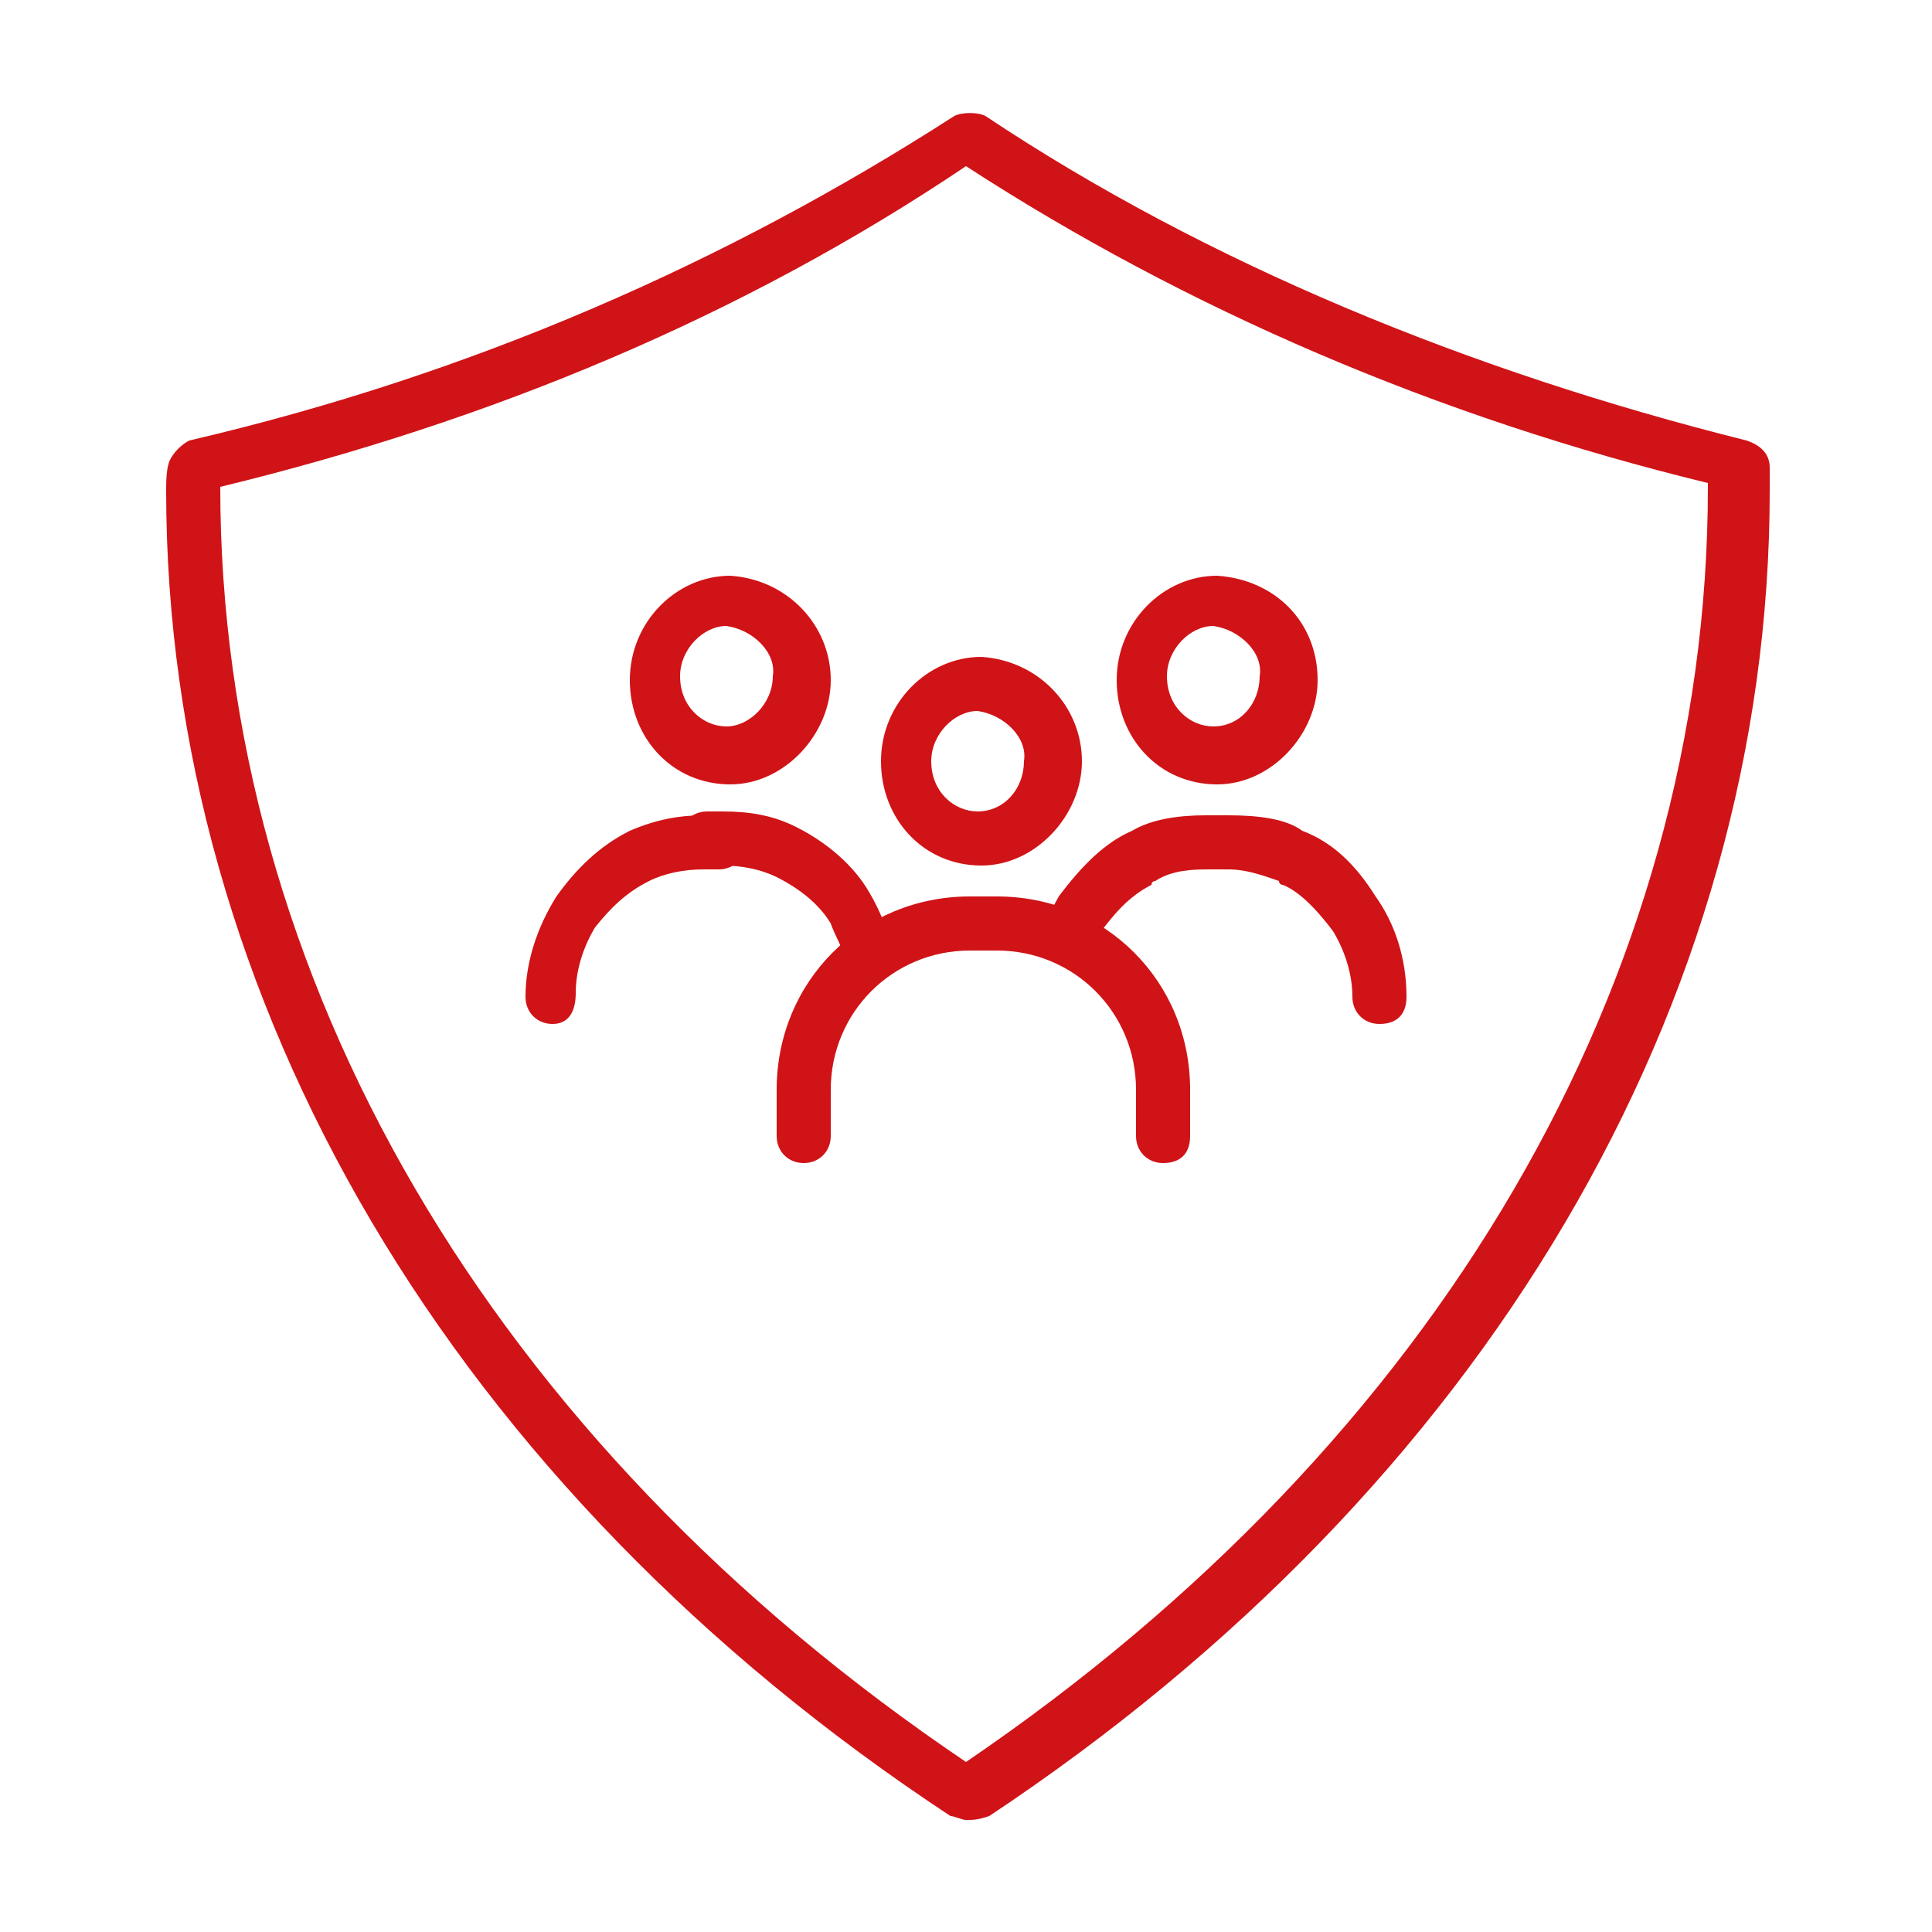
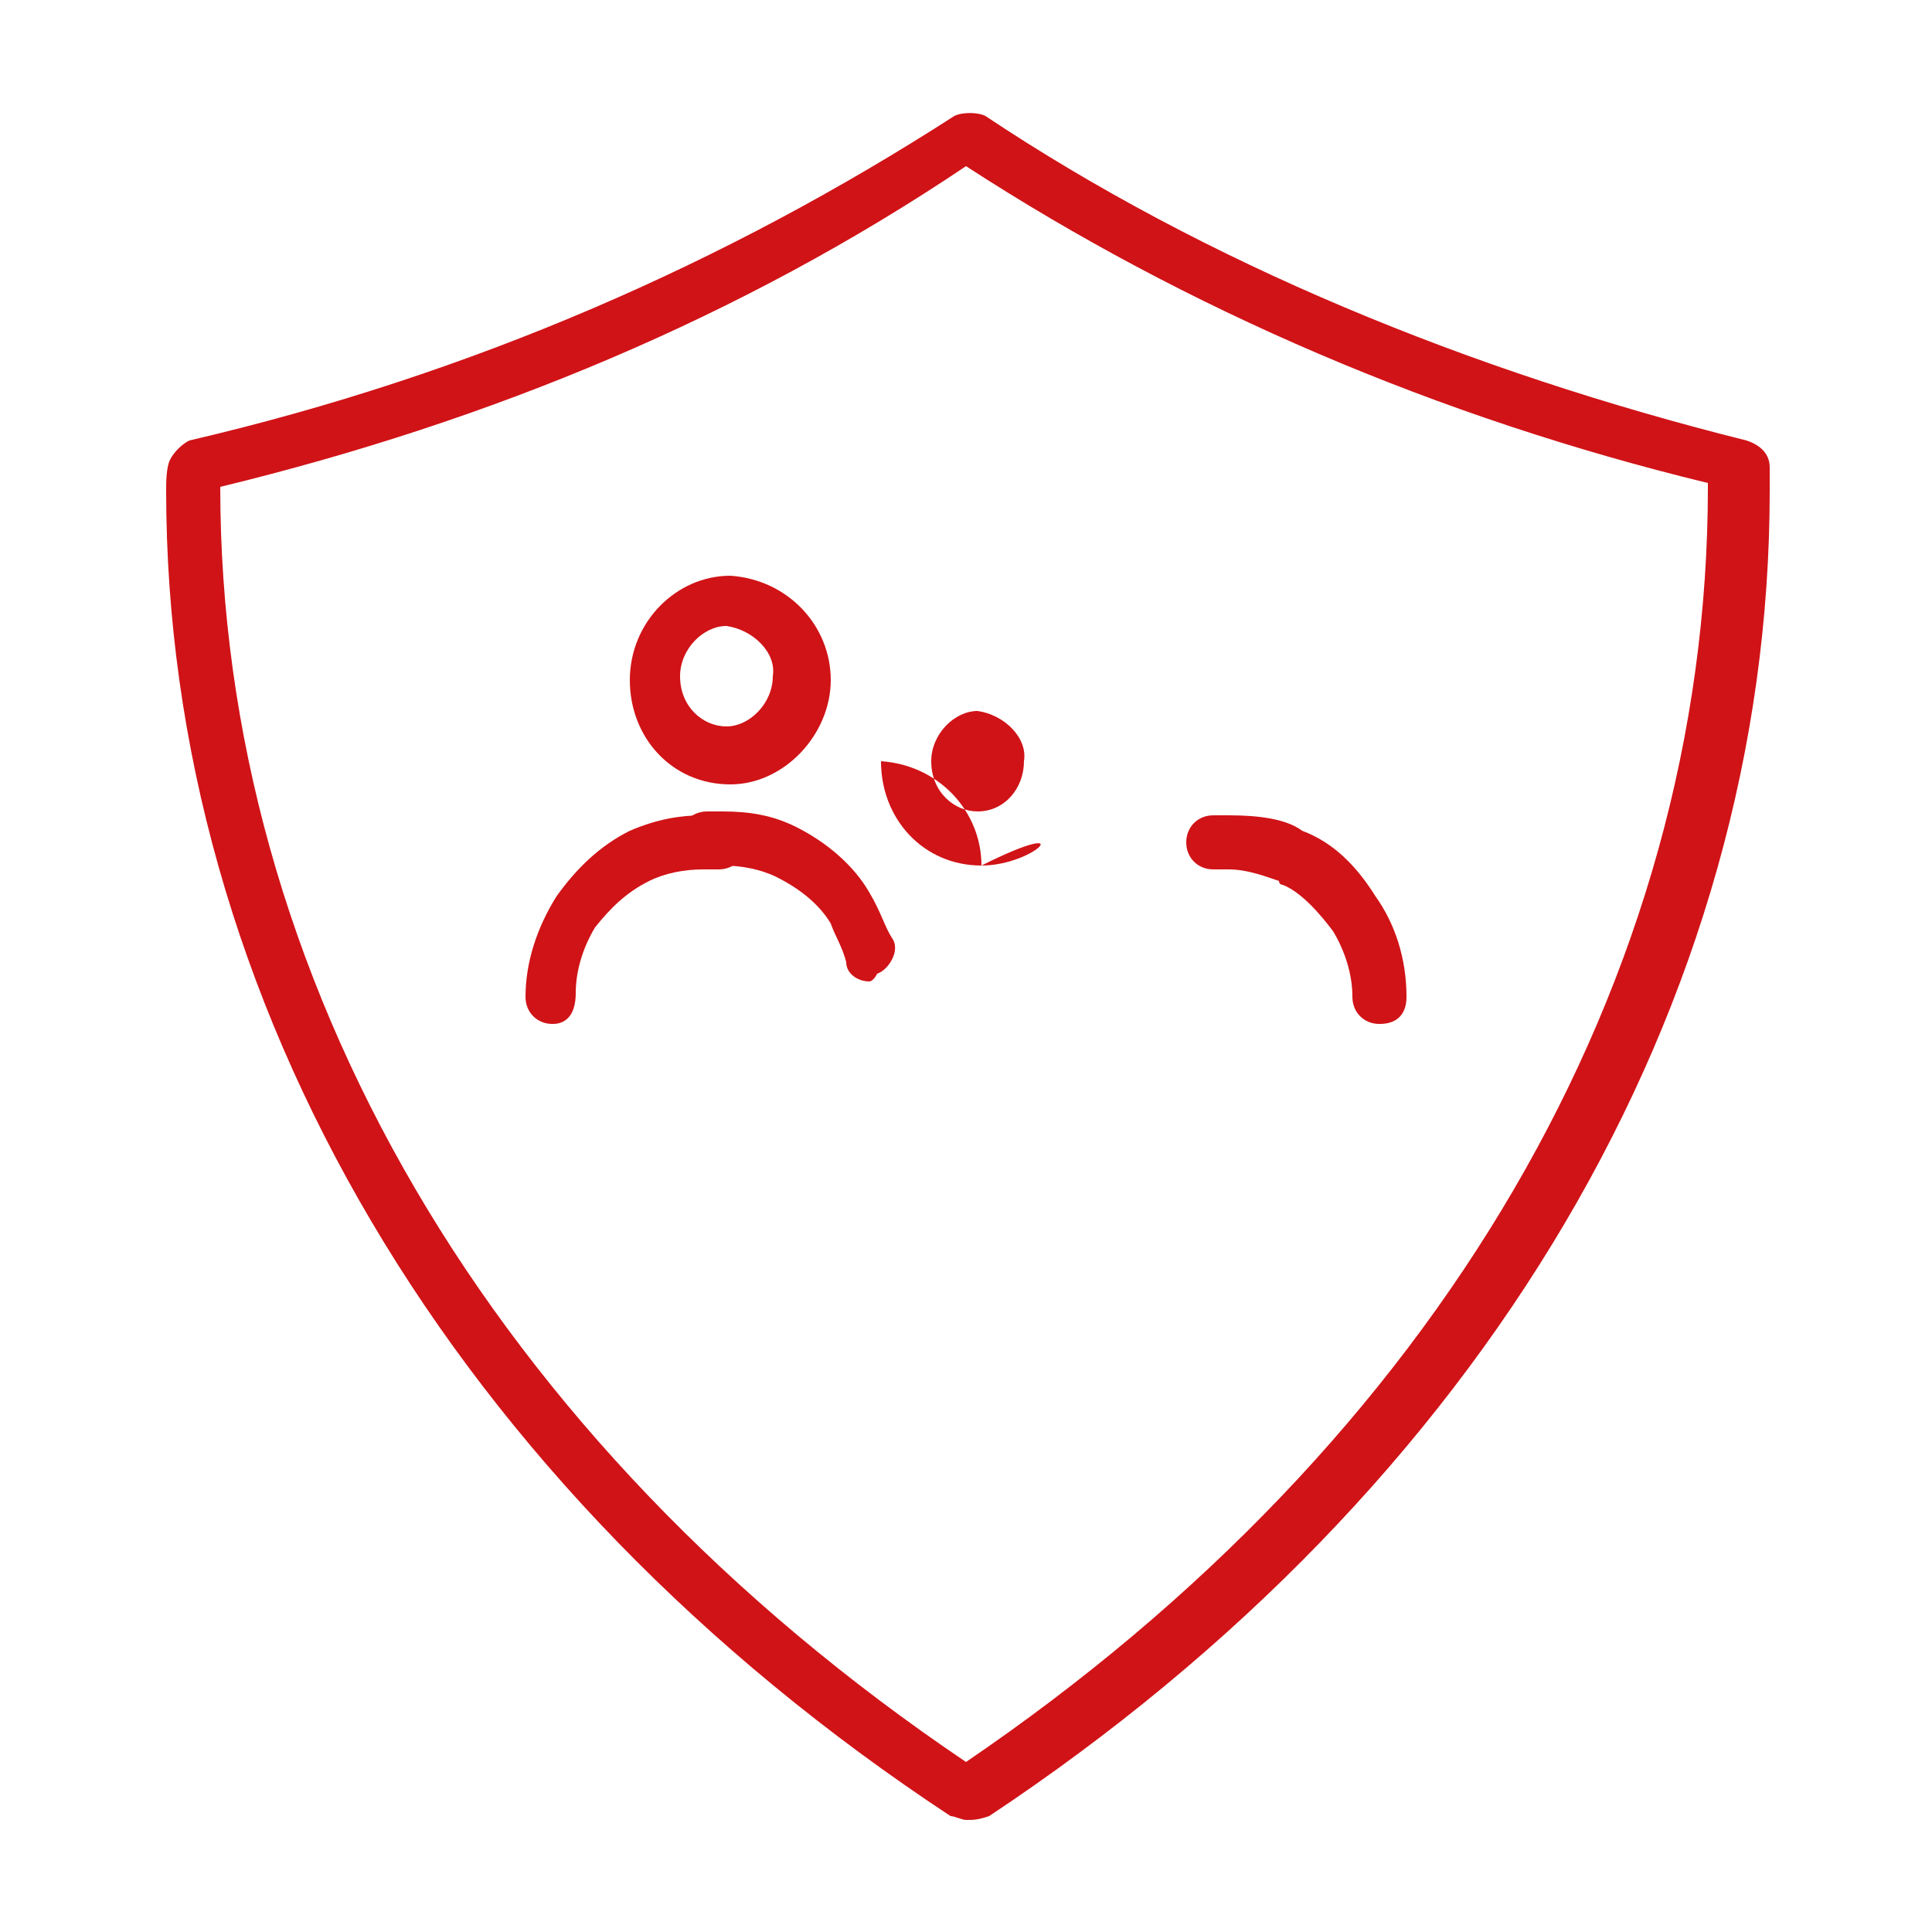
<svg xmlns="http://www.w3.org/2000/svg" version="1.1" id="Layer_1" x="0px" y="0px" viewBox="0 0 50 50" style="enable-background:new 0 0 50 50;" xml:space="preserve">
  <style type="text/css">
	.st0{display:none;fill:#D01317;}
	.st1{fill:#D01317;}
</style>
  <path class="st0" d="M46.4,17.5C43.4,9.6,35.7,4,26.7,4c-2.1,0-4.2,0.3-6.2,0.9c0,0,0,0,0,0c-5.7,1.8-10.5,5.9-13,11.4  c-0.2,0.4,0,0.8,0.4,1c0.4,0.2,0.8,0,1-0.4c0.3-0.6,0.5-1.1,0.8-1.6c0.9,0.5,1.9,0.8,3,0.8c0.8,0,1.5-0.1,2.3-0.5  c1.7-0.7,2.7-2,2.8-3.6c0.1-1.8,1-2.3,2-2.9c0.5-0.3,0.9-0.6,1.3-1c0.5-0.6,0.7-1.3,0.6-2c1.6-0.4,3.3-0.7,5-0.7c0.5,0,1,0,1.4,0.1  c-0.2,0.4-0.4,0.9-0.3,1.6c0,1-0.3,2.2-3.1,2.4c-1.6,0.2-2.3,1.2-2.4,2.1c-0.2,1.2,0.5,2.4,1.7,2.9c1.6,0.7,2.9,0.2,3.8-1.4  c0.3-0.6,1.3-1.2,1.9-1.2c0.2,0,0.3,0.1,0.4,0.3c0.3,1,1.3,1.5,2.1,1.9c1,0.5,1,0.6,0.9,0.8c-0.1,0.4-0.5,1-1.1,1.3  c-0.6,0.3-1.4,0.2-2.3-0.2c-1.5-0.6-3-1.1-4.2-0.6c-0.6,0.3-1.1,0.7-1.3,1.4c-0.2,0.5-1,1-1.7,1.4c-1.1,0.7-2.4,1.4-2.5,2.9  c-0.1,1.1,0,3.2,1.4,4.6c1,1,2.3,1.5,4,1.5c2.2,0,3.5-0.5,4.2-0.7c0.2-0.1,0.5-0.2,0.6-0.2c0,0,0.1,0,0.2,0.2c0.6,0.7,0.4,1-0.2,2.1  c-0.1,0.2-0.2,0.4-0.3,0.6c-1,1.8-0.8,3.4,2.7,5.3c2.5,1.4,2.5,1.5,2.7,1.9c0.1,0.2,0.1,0.4,0.3,0.7c0.3,0.7,0.9,1,1.6,1  c0.1,0,0.3,0,0.4-0.1c1.1-0.2,2.3-1.4,2.3-3.5c0-1.4,0.3-3.2,0.6-4.5c0.1-0.6,0.2-1.1,0.3-1.5c0.1-0.4,0.6-1.3,1.1-2.1  c1.1-1.8,2.4-4,2.1-6.1c-0.3-1.7-1.6-2.8-2.7-3.7c-0.4-0.4-1.2-1-1.2-1.3c0,0,0,0,0-0.1c0.2-0.3,0.4-0.4,0.6-0.4  c0.5,0,1.3,0.8,2,1.5c0.8,0.8,1.6,1.7,2.6,1.9c0.7,2,1.1,4.2,1.1,6.4c0,10.8-8.8,19.5-19.5,19.5c-2.7,0-5.3-0.6-7.7-1.6  c1.3-1.4,3.2-4.4,1-9c-1.9-3.9-5.1-5.8-8.1-7.4c-2-1.2-3.9-2.3-5-3.8c-0.1-0.2-0.4-0.3-0.6-0.3c-0.2,0-0.5,0.1-0.6,0.3  c-0.2,0.3-6,7.3-2.4,16.2c1.3,3.3,4,5.6,7.4,6.3c0.8,0.2,1.5,0.3,2.3,0.3c1.8,0,3.5-0.5,4.6-1.4c2.7,1.3,5.8,2,8.9,2  c11.6,0,21-9.4,21-21C47.8,22.4,47.3,19.9,46.4,17.5C46.4,17.5,46.4,17.5,46.4,17.5z M20,7.1c-0.2,0.3-0.6,0.5-1,0.7  c-1,0.6-2.5,1.5-2.7,4.1c-0.1,1-0.8,1.8-1.9,2.3c-1.3,0.5-2.7,0.4-3.9-0.2c2.4-3.5,5.8-6.1,9.7-7.5C20.3,6.9,20.1,7.1,20,7.1z   M11.2,43.6c-1.7-0.4-4.8-1.6-6.4-5.4c-2.6-6.4,0.3-11.9,1.6-13.8c1.3,1.4,3,2.4,4.8,3.4c2.8,1.6,5.8,3.3,7.4,6.8  c2,4.2-0.1,6.7-1.1,7.6c-4.9-2.6-8.6-7.3-9.9-12.9c-0.1-0.4-0.5-0.7-0.9-0.6c-0.4,0.1-0.7,0.5-0.6,0.9c1.3,5.8,5.1,10.7,10,13.5  C14.9,43.9,13.1,44.1,11.2,43.6z M43.7,15.6c-1-1-2-2.1-3.2-2c-0.6,0-1.2,0.4-1.7,1c-1,1.4,0.3,2.5,1.4,3.4c0.9,0.8,2,1.7,2.2,2.8  c0.2,1.5-0.9,3.5-1.9,5c-0.6,1.1-1.2,1.9-1.3,2.6c-0.1,0.4-0.2,0.9-0.2,1.5c-0.3,1.4-0.6,3.3-0.6,4.8c0,1.3-0.7,1.9-1.1,2  c-0.2,0-0.3,0-0.3-0.2c-0.1-0.2-0.2-0.4-0.2-0.5c-0.3-1-0.6-1.2-3.3-2.7c-3-1.6-2.6-2.4-2.1-3.3c0.1-0.2,0.2-0.4,0.3-0.5  c0.6-1,1.3-2.3,0.1-3.8c-0.9-1-1.7-0.7-2.5-0.5c-0.7,0.3-1.7,0.6-3.7,0.6c-1.3,0-2.3-0.4-2.9-1c-1-1-1.1-2.6-1-3.5  c0-0.6,0.7-1.1,1.8-1.7c0.9-0.6,1.9-1.1,2.3-2.1c0.2-0.4,0.4-0.5,0.5-0.6c0.7-0.3,2.1,0.2,3.1,0.6c1.6,0.7,2.8,0.5,3.5,0.1  c0.9-0.4,1.5-1.1,1.9-2.1c0.5-1.5-0.8-2.2-1.7-2.7c-0.6-0.3-1.2-0.6-1.3-1.1c-0.3-0.8-0.9-1.3-1.7-1.3c-1.2-0.1-2.7,0.8-3.3,1.9  c-0.6,1-1.1,1.1-1.8,0.7c-0.6-0.2-0.8-0.8-0.8-1.3c0.1-0.5,0.5-0.8,1.1-0.8c3.7-0.4,4.5-2.4,4.5-4c0-0.6,0.2-1.1,0.6-1.4  c6.1,1,11.2,4.9,14,10.2C43.9,15.8,43.8,15.7,43.7,15.6z" />
  <g>
    <g>
      <g>
        <g>
-           <path class="st1" d="M27.6,24.9c-0.1,0-0.1,0-0.2-0.1C27,24.7,26.8,24.4,27,24c0.1-0.3,0.3-0.6,0.4-0.8c0.6-0.8,1.2-1.4,1.9-1.7      c0.5-0.3,1.2-0.4,1.9-0.4h0.4c0.4,0,0.7,0.3,0.7,0.7s-0.3,0.7-0.7,0.7h-0.4c-0.6,0-1,0.1-1.3,0.3c0,0-0.1,0-0.1,0.1      c-0.6,0.3-1,0.8-1.3,1.2c-0.1,0.1-0.2,0.3-0.3,0.5C28.1,24.7,27.9,24.9,27.6,24.9L27.6,24.9z" />
-         </g>
+           </g>
        <g>
          <path class="st1" d="M35.7,26.5c-0.4,0-0.7-0.3-0.7-0.7c0-0.6-0.2-1.2-0.5-1.7c-0.3-0.4-0.8-1-1.3-1.2c0,0-0.1,0-0.1-0.1      c-0.3-0.1-0.8-0.3-1.3-0.3h-0.4c-0.4,0-0.7-0.3-0.7-0.7s0.3-0.7,0.7-0.7h0.4c0.8,0,1.5,0.1,1.9,0.4c0.8,0.3,1.4,0.9,1.9,1.7      c0.5,0.7,0.8,1.6,0.8,2.6C36.4,26.2,36.2,26.5,35.7,26.5L35.7,26.5z" />
        </g>
      </g>
      <g>
        <g>
          <path class="st1" d="M14.3,26.5c-0.4,0-0.7-0.3-0.7-0.7c0-0.9,0.3-1.8,0.8-2.6c0.5-0.7,1.1-1.3,1.9-1.7c0.7-0.3,1.3-0.4,1.9-0.4      h0.4c0.4,0,0.7,0.3,0.7,0.7s-0.3,0.7-0.7,0.7h-0.4c-0.5,0-1,0.1-1.4,0.3c-0.6,0.3-1,0.7-1.4,1.2c-0.3,0.5-0.5,1.1-0.5,1.7      C14.9,26.2,14.7,26.5,14.3,26.5L14.3,26.5z" />
        </g>
        <g>
          <path class="st1" d="M22.5,25.4c-0.3,0-0.6-0.2-0.6-0.5c-0.1-0.4-0.3-0.7-0.4-1c-0.3-0.5-0.8-0.9-1.4-1.2      c-0.4-0.2-0.9-0.3-1.4-0.3h-0.4c-0.4,0-0.7-0.3-0.7-0.7s0.3-0.7,0.7-0.7h0.4c0.7,0,1.3,0.1,1.9,0.4c0.8,0.4,1.5,1,1.9,1.7      c0.3,0.5,0.4,0.9,0.6,1.2s-0.1,0.8-0.4,0.9C22.6,25.4,22.5,25.4,22.5,25.4L22.5,25.4z" />
        </g>
      </g>
      <g>
        <g>
-           <path class="st1" d="M25.4,22.4c-1.5,0-2.6-1.2-2.6-2.7c0-1.5,1.2-2.7,2.6-2.7c1.5,0.1,2.6,1.3,2.6,2.7      C28,21.1,26.8,22.4,25.4,22.4z M25.3,18.4c-0.6,0-1.2,0.6-1.2,1.3c0,0.8,0.6,1.3,1.2,1.3c0.7,0,1.2-0.6,1.2-1.3      C26.6,19.1,26,18.5,25.3,18.4L25.3,18.4z" />
+           <path class="st1" d="M25.4,22.4c-1.5,0-2.6-1.2-2.6-2.7c1.5,0.1,2.6,1.3,2.6,2.7      C28,21.1,26.8,22.4,25.4,22.4z M25.3,18.4c-0.6,0-1.2,0.6-1.2,1.3c0,0.8,0.6,1.3,1.2,1.3c0.7,0,1.2-0.6,1.2-1.3      C26.6,19.1,26,18.5,25.3,18.4L25.3,18.4z" />
        </g>
        <g>
-           <path class="st1" d="M30.1,30.1c-0.4,0-0.7-0.3-0.7-0.7v-1.2c0-2-1.6-3.6-3.6-3.6h-0.7c-2,0-3.6,1.6-3.6,3.6v1.2      c0,0.4-0.3,0.7-0.7,0.7s-0.7-0.3-0.7-0.7v-1.2c0-2.8,2.2-5,5-5h0.7c2.8,0,5,2.2,5,5v1.2C30.8,29.9,30.5,30.1,30.1,30.1z" />
-         </g>
+           </g>
      </g>
      <g>
-         <path class="st1" d="M31.5,20.3c-1.5,0-2.6-1.2-2.6-2.7c0-1.5,1.2-2.7,2.6-2.7c1.5,0.1,2.6,1.2,2.6,2.7     C34.1,19,32.9,20.3,31.5,20.3z M31.4,16.2c-0.6,0-1.2,0.6-1.2,1.3c0,0.8,0.6,1.3,1.2,1.3c0.7,0,1.2-0.6,1.2-1.3     C32.7,16.9,32.1,16.3,31.4,16.2L31.4,16.2z" />
-       </g>
+         </g>
      <g>
        <path class="st1" d="M18.9,20.3c-1.5,0-2.6-1.2-2.6-2.7c0-1.5,1.2-2.7,2.6-2.7c1.5,0.1,2.6,1.3,2.6,2.7     C21.5,19,20.3,20.3,18.9,20.3z M18.8,16.2c-0.6,0-1.2,0.6-1.2,1.3c0,0.8,0.6,1.3,1.2,1.3s1.2-0.6,1.2-1.3     C20.1,16.9,19.5,16.3,18.8,16.2L18.8,16.2z" />
      </g>
    </g>
    <g>
      <path class="st1" d="M25,47.1c-0.1,0-0.3-0.1-0.4-0.1C11.7,38.5,4.3,25.9,4.3,12.7c0-0.2,0-0.6,0.1-0.8c0.1-0.2,0.3-0.4,0.5-0.5    C12.2,9.7,18.8,6.8,24.7,3c0.2-0.1,0.6-0.1,0.8,0c5.7,3.8,12.5,6.6,19.7,8.4c0.3,0.1,0.6,0.3,0.6,0.7v0.6    c0,13.3-7.4,25.8-20.2,34.3C25.3,47.1,25.2,47.1,25,47.1z M5.7,12.6C5.7,12.6,5.7,12.7,5.7,12.6c0,12.7,7,24.7,19.3,33    c12.2-8.3,19.2-20.2,19.2-33v-0.1c-7-1.7-13.5-4.5-19.2-8.2C19.2,8.2,12.7,10.9,5.7,12.6L5.7,12.6z" />
    </g>
  </g>
</svg>